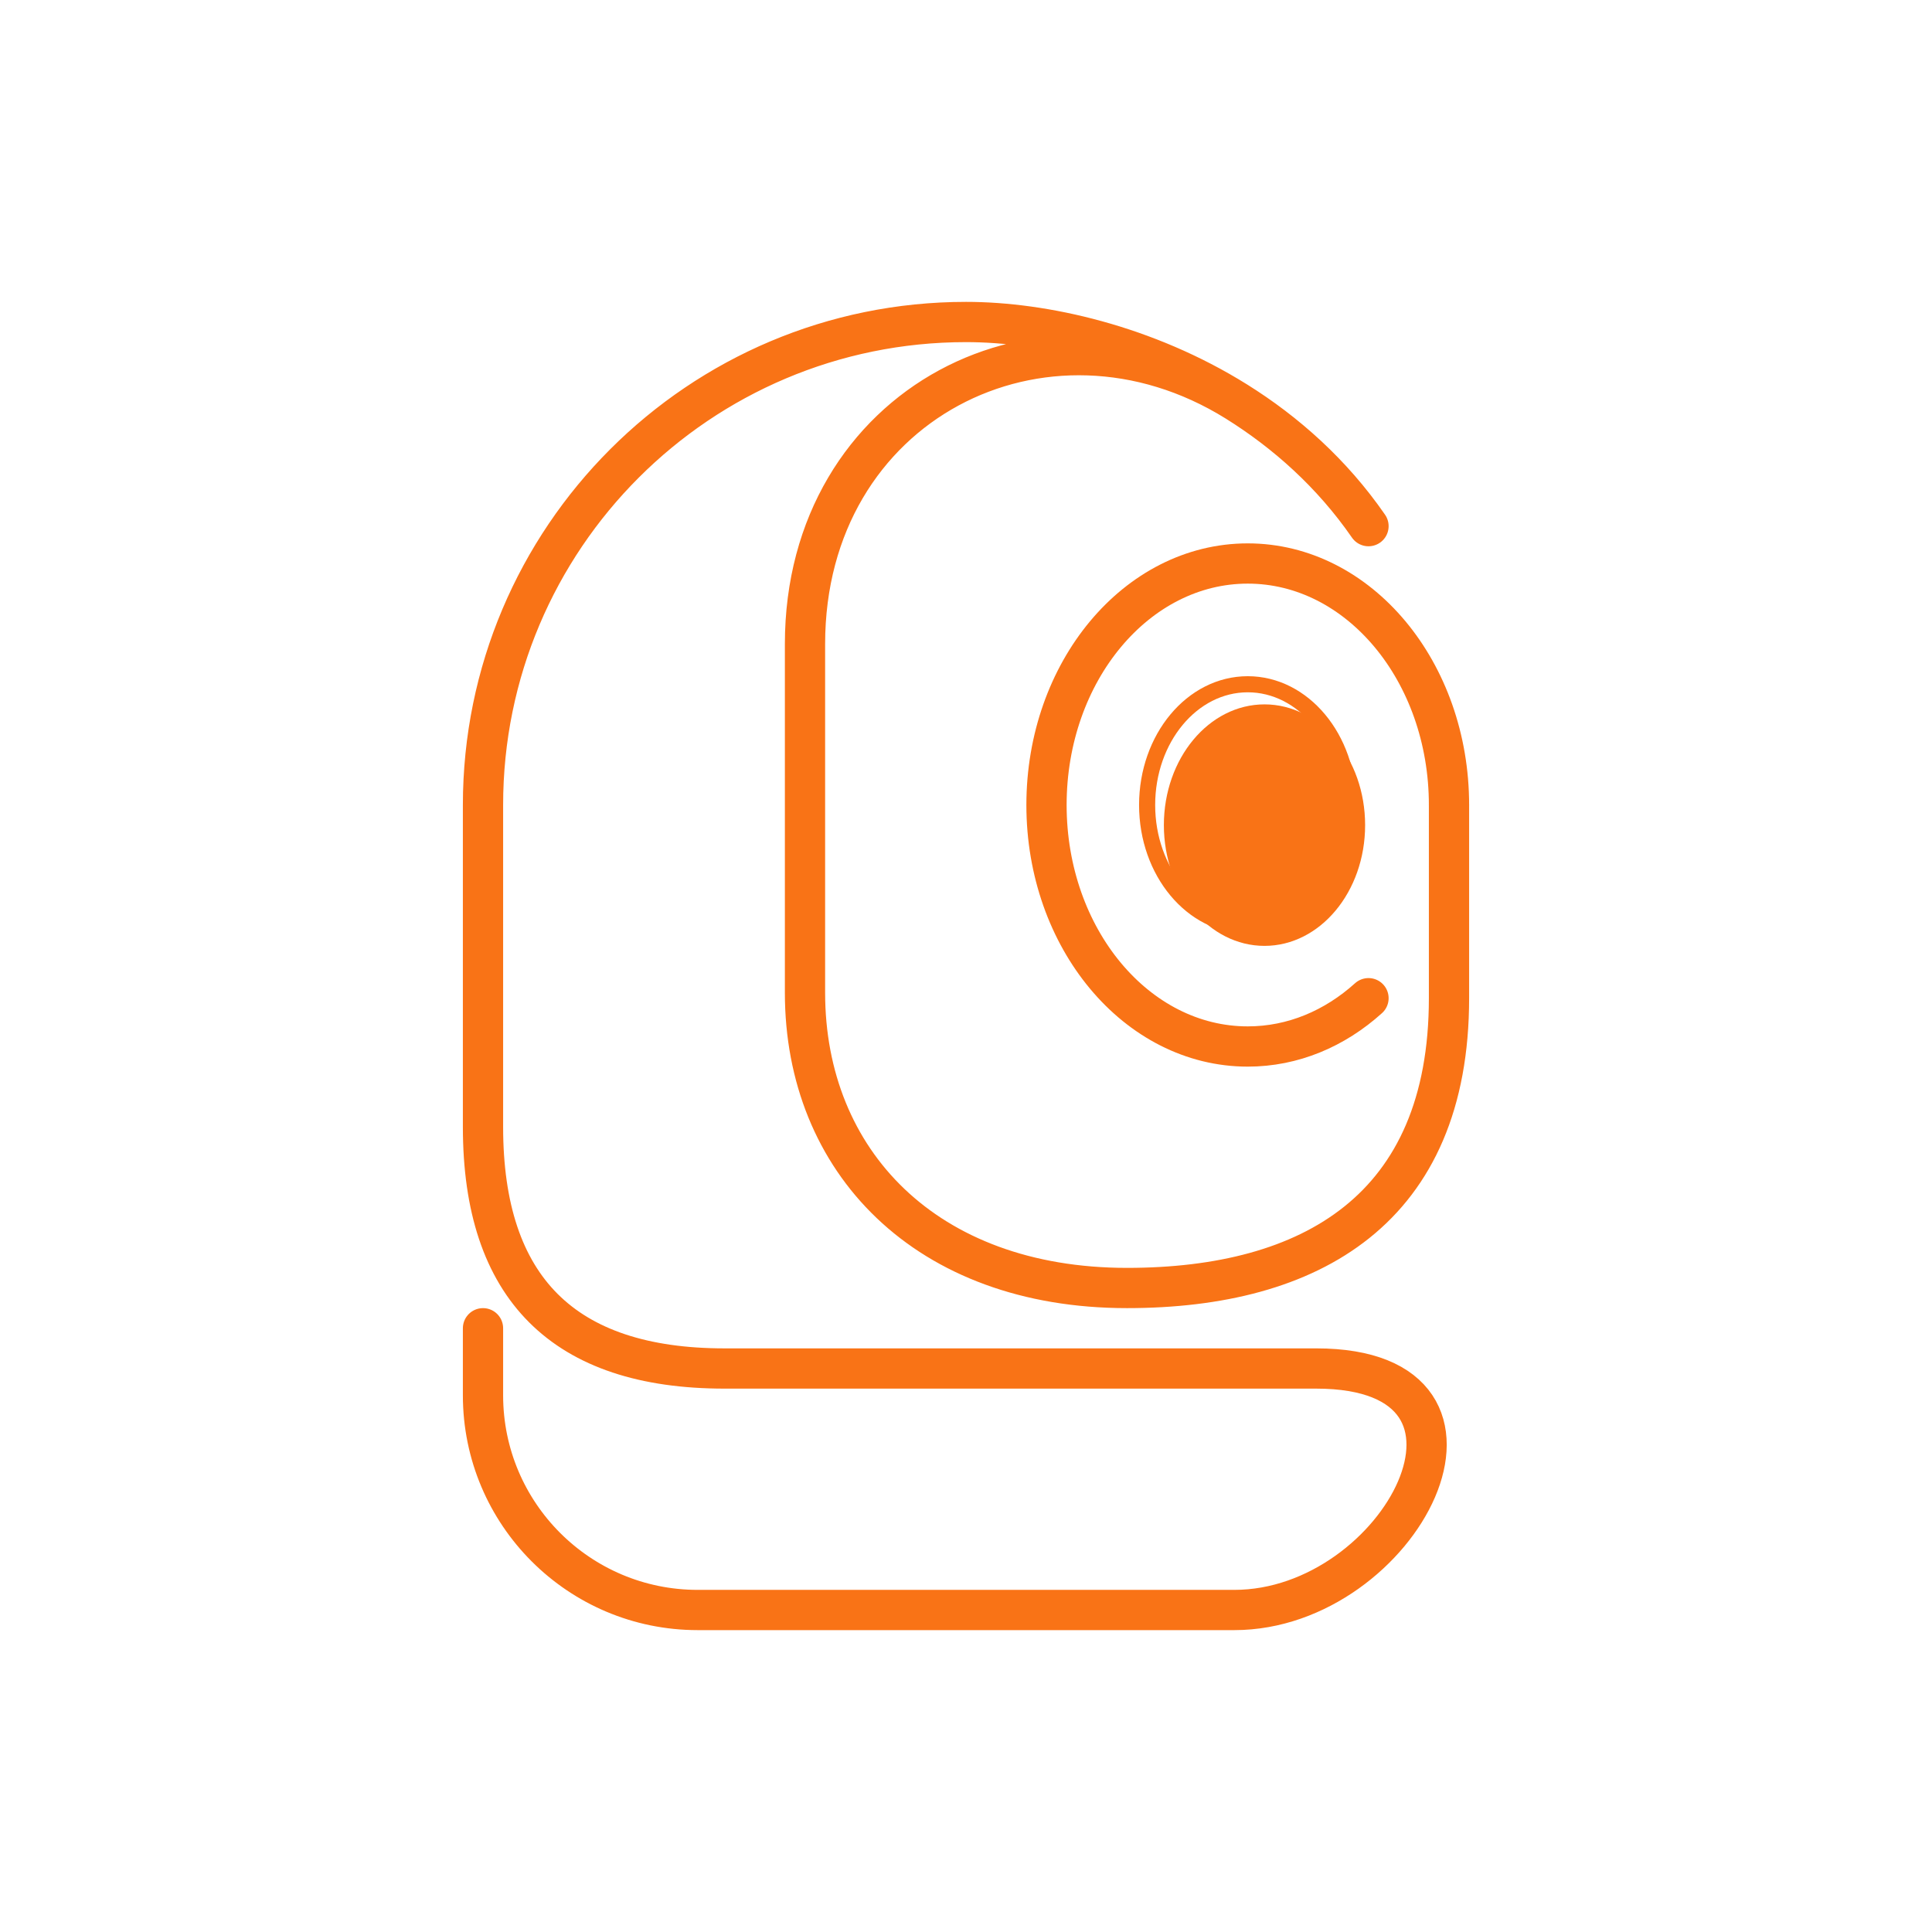
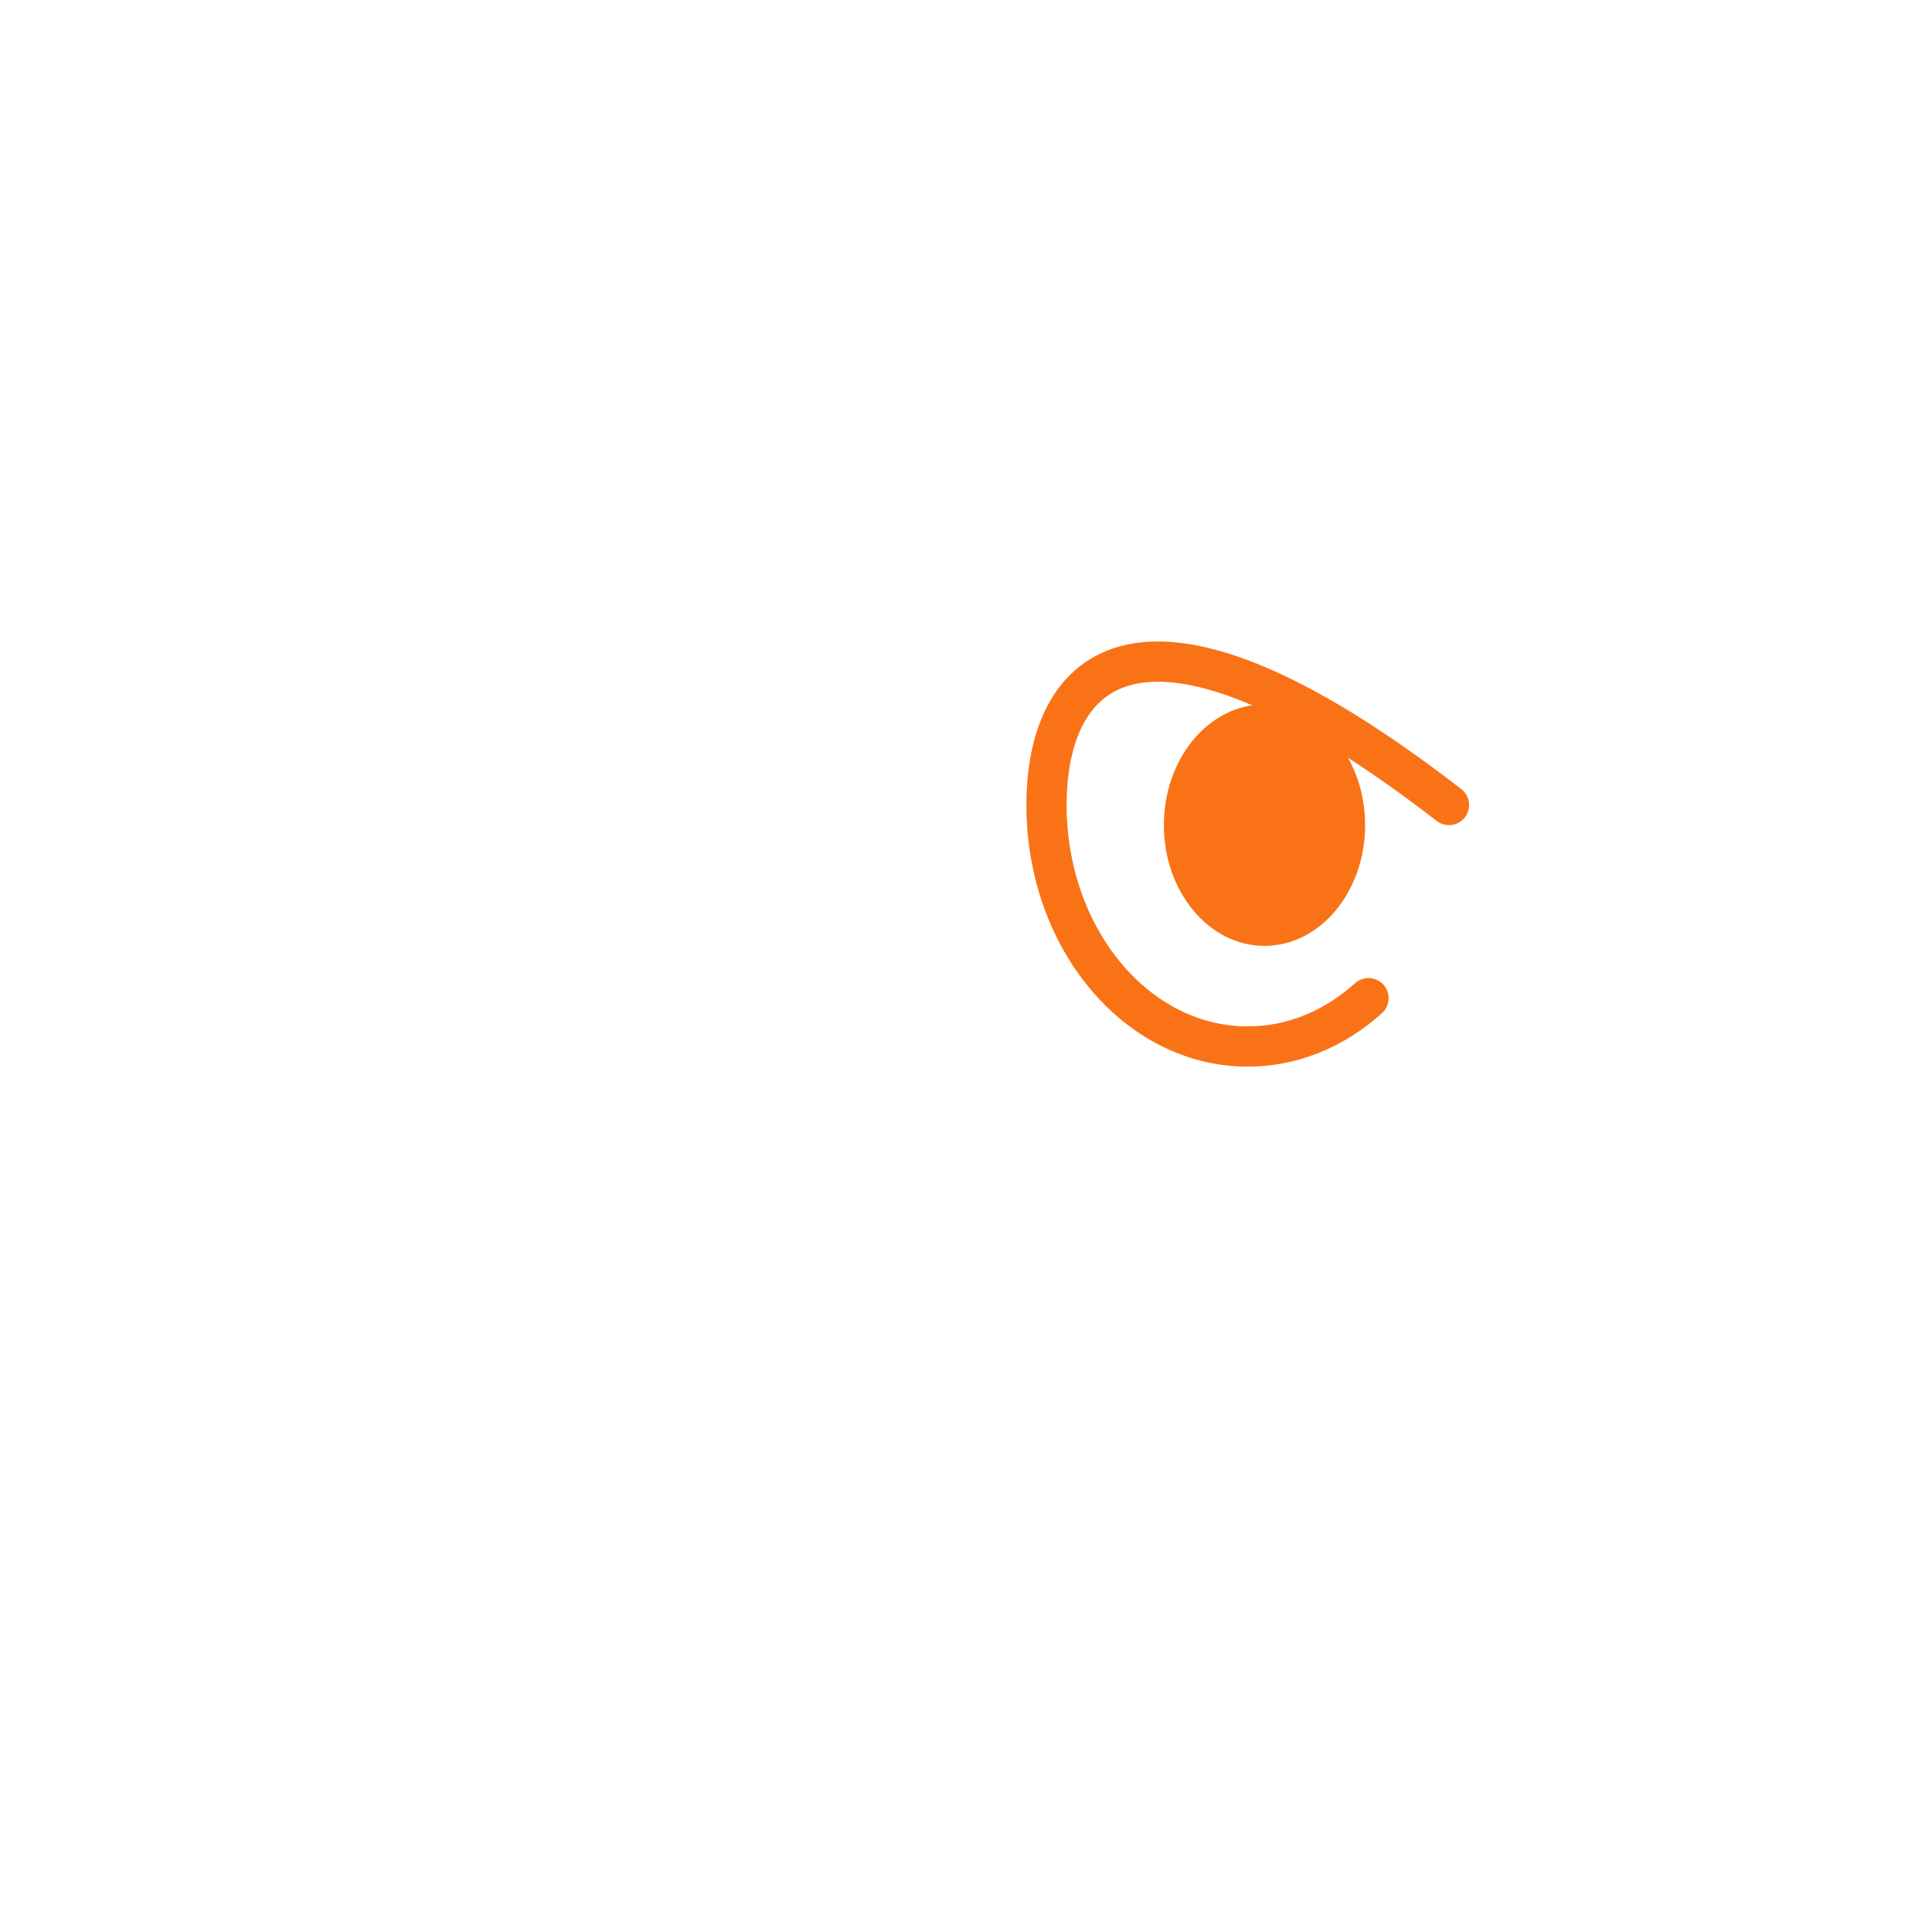
<svg xmlns="http://www.w3.org/2000/svg" width="800px" height="800px" viewBox="0 0 24 24" fill="none">
  <g id="SVGRepo_bgCarrier" stroke-width="0" />
  <g id="SVGRepo_tracerCarrier" stroke-linecap="round" stroke-linejoin="round" />
  <g id="SVGRepo_iconCarrier">
-     <path d="M18 10V12.399C18 15.022 16.283 16 14 16C11.5 16 10 14.422 10 12.333V8C10 5.009 12.983 3.509 15.358 4.987M15.358 4.987C14.236 4.287 12.967 4 12 4C8.686 4 6 6.686 6 10V14C6 16 7 17 9 17H16.351C18.963 17 17.4 20 15.333 20H8.667C7.194 20 6 18.806 6 17.333V16.5M15.358 4.987C15.365 4.991 15.372 4.996 15.379 5M15.358 4.987C15.975 5.372 16.547 5.881 17 6.536" stroke="#f97316" stroke-linecap="round" stroke-width="0.5" />
-     <path d="M18 10C18 8.343 16.881 7 15.5 7C14.119 7 13 8.343 13 10C13 11.657 14.119 13 15.5 13C16.063 13 16.582 12.777 17 12.4" stroke="#f97316" stroke-linecap="round" stroke-width="0.5" />
+     <path d="M18 10C14.119 7 13 8.343 13 10C13 11.657 14.119 13 15.5 13C16.063 13 16.582 12.777 17 12.4" stroke="#f97316" stroke-linecap="round" stroke-width="0.5" />
    <ellipse cx="15.708" cy="10.25" fill="#f97316" rx="1.25" ry="1.5" />
-     <ellipse cx="15.5" cy="10" rx="1.25" ry="1.5" stroke="#f97316" stroke-linecap="round" stroke-linejoin="round" stroke-width="0.2" />
  </g>
</svg>